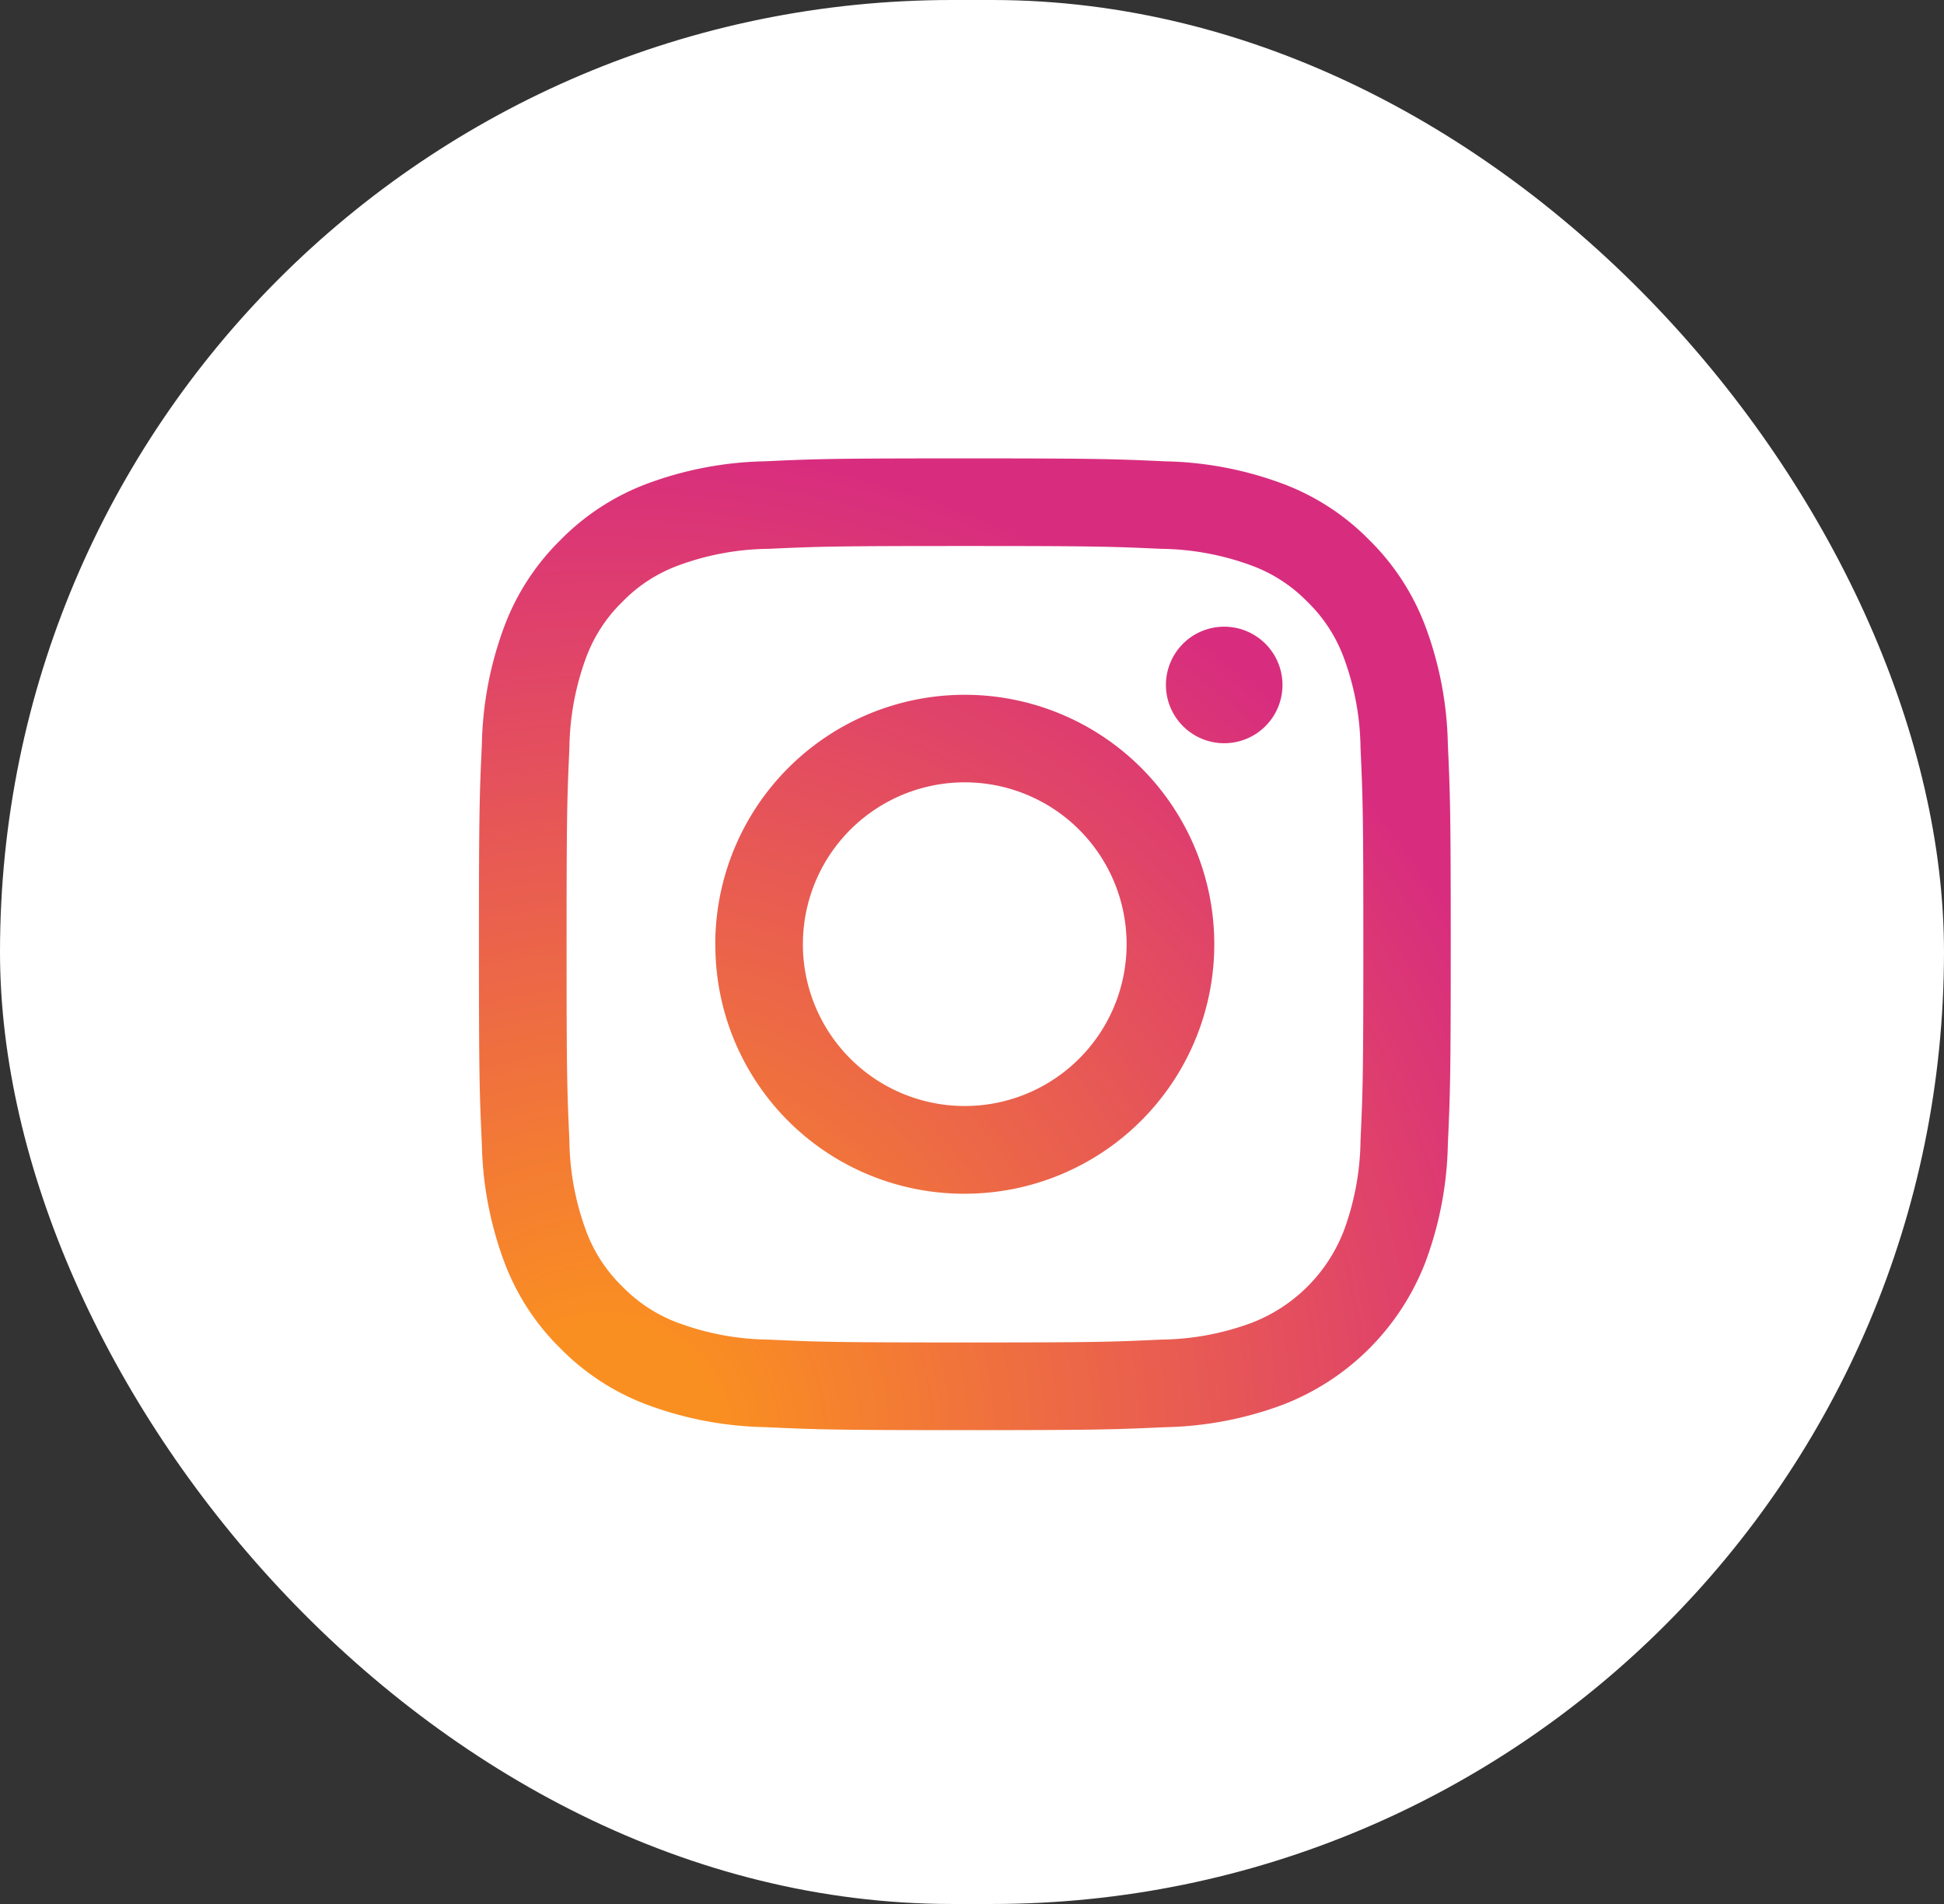
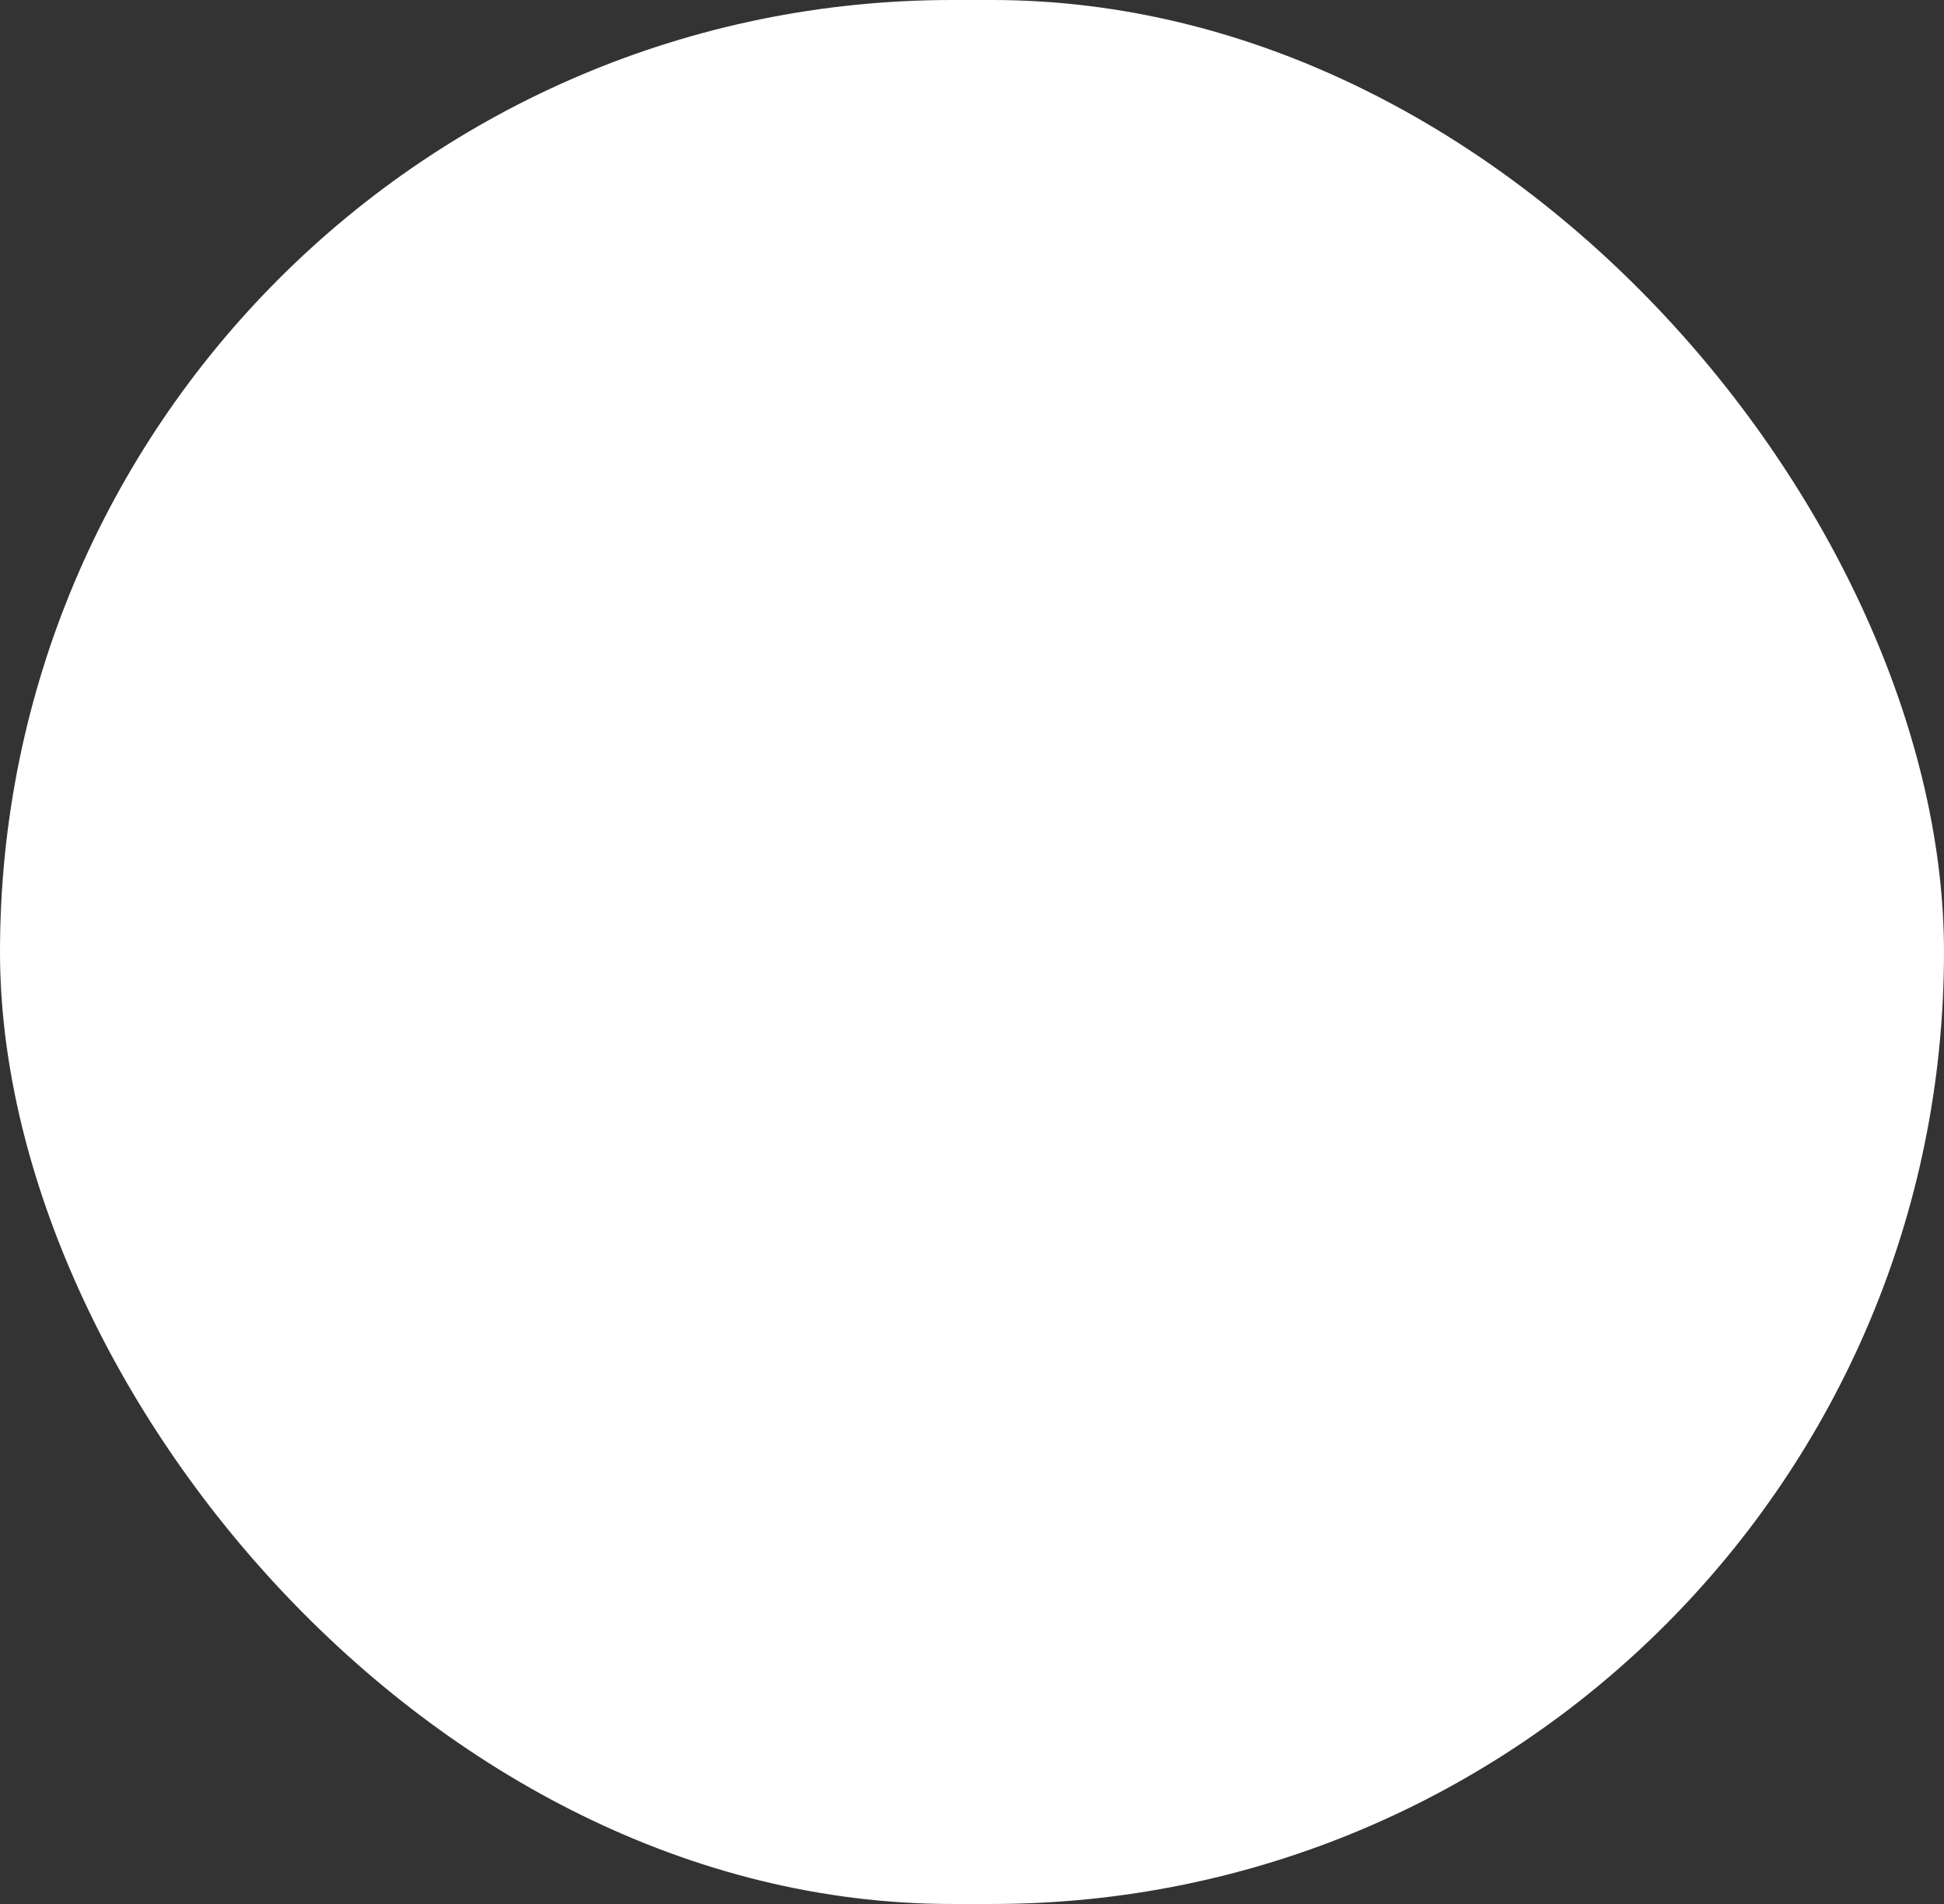
<svg xmlns="http://www.w3.org/2000/svg" id="Group_2534" data-name="Group 2534" width="49" height="48" viewBox="0 0 49 48">
  <rect x="0" y="0" width="49" height="48" fill="#333333" stroke="none" />
  <defs>
    <radialGradient id="radial-gradient" cx="0.133" cy="1.006" r="1.305" gradientTransform="translate(0 0)" gradientUnits="objectBoundingBox">
      <stop offset="0.09" stop-color="#fa8f21" />
      <stop offset="0.78" stop-color="#d82d7e" />
    </radialGradient>
  </defs>
  <rect id="background" width="49" height="48" rx="24" fill="#fff" />
-   <path id="instagram_icon" data-name="instagram icon" d="M7.2,24.422a8.994,8.994,0,0,1-2.973-.569A6.022,6.022,0,0,1,2.056,22.44a5.987,5.987,0,0,1-1.413-2.17A8.986,8.986,0,0,1,.074,17.3C.014,15.992,0,15.575,0,12.249S.014,8.505.074,7.2A8.986,8.986,0,0,1,.643,4.227,5.993,5.993,0,0,1,2.057,2.056,6.009,6.009,0,0,1,4.226.643,8.979,8.979,0,0,1,7.2.074C8.505.013,8.923,0,12.249,0s3.744.015,5.05.074a8.974,8.974,0,0,1,2.973.569A6,6,0,0,1,22.44,2.056a6.022,6.022,0,0,1,1.413,2.17A8.98,8.98,0,0,1,24.422,7.2c.059,1.306.073,1.723.073,5.049s-.014,3.743-.073,5.05a8.957,8.957,0,0,1-.569,2.973,6.265,6.265,0,0,1-3.583,3.583,8.98,8.98,0,0,1-2.973.569c-1.306.059-1.723.074-5.049.074S8.5,24.482,7.2,24.422ZM2.7,5.025A6.816,6.816,0,0,0,2.28,7.3c-.058,1.291-.071,1.679-.071,4.949s.012,3.659.071,4.949A6.763,6.763,0,0,0,2.7,19.471a3.779,3.779,0,0,0,.916,1.408,3.806,3.806,0,0,0,1.409.916,6.768,6.768,0,0,0,2.274.421c1.291.059,1.679.072,4.949.072s3.659-.012,4.949-.072a6.76,6.76,0,0,0,2.274-.421A4.051,4.051,0,0,0,21.8,19.472a6.791,6.791,0,0,0,.421-2.274c.059-1.291.071-1.679.071-4.949s-.012-3.656-.071-4.949A6.763,6.763,0,0,0,21.8,5.026a3.793,3.793,0,0,0-.916-1.409A3.8,3.8,0,0,0,19.471,2.7,6.81,6.81,0,0,0,17.2,2.28c-1.291-.058-1.679-.071-4.949-.071S8.589,2.221,7.3,2.28A6.76,6.76,0,0,0,5.025,2.7a3.774,3.774,0,0,0-1.409.916A3.8,3.8,0,0,0,2.7,5.025Zm3.257,7.224h0a6.289,6.289,0,1,1,6.289,6.289A6.266,6.266,0,0,1,5.959,12.249Zm2.208,0a4.08,4.08,0,1,0,.81-2.442A4.082,4.082,0,0,0,8.166,12.248ZM18.785,7.181a1.47,1.47,0,0,1-1.469-1.47h0a1.469,1.469,0,1,1,1.469,1.47Z" transform="translate(12.072 11.556)" fill="url(#radial-gradient)" />
</svg>